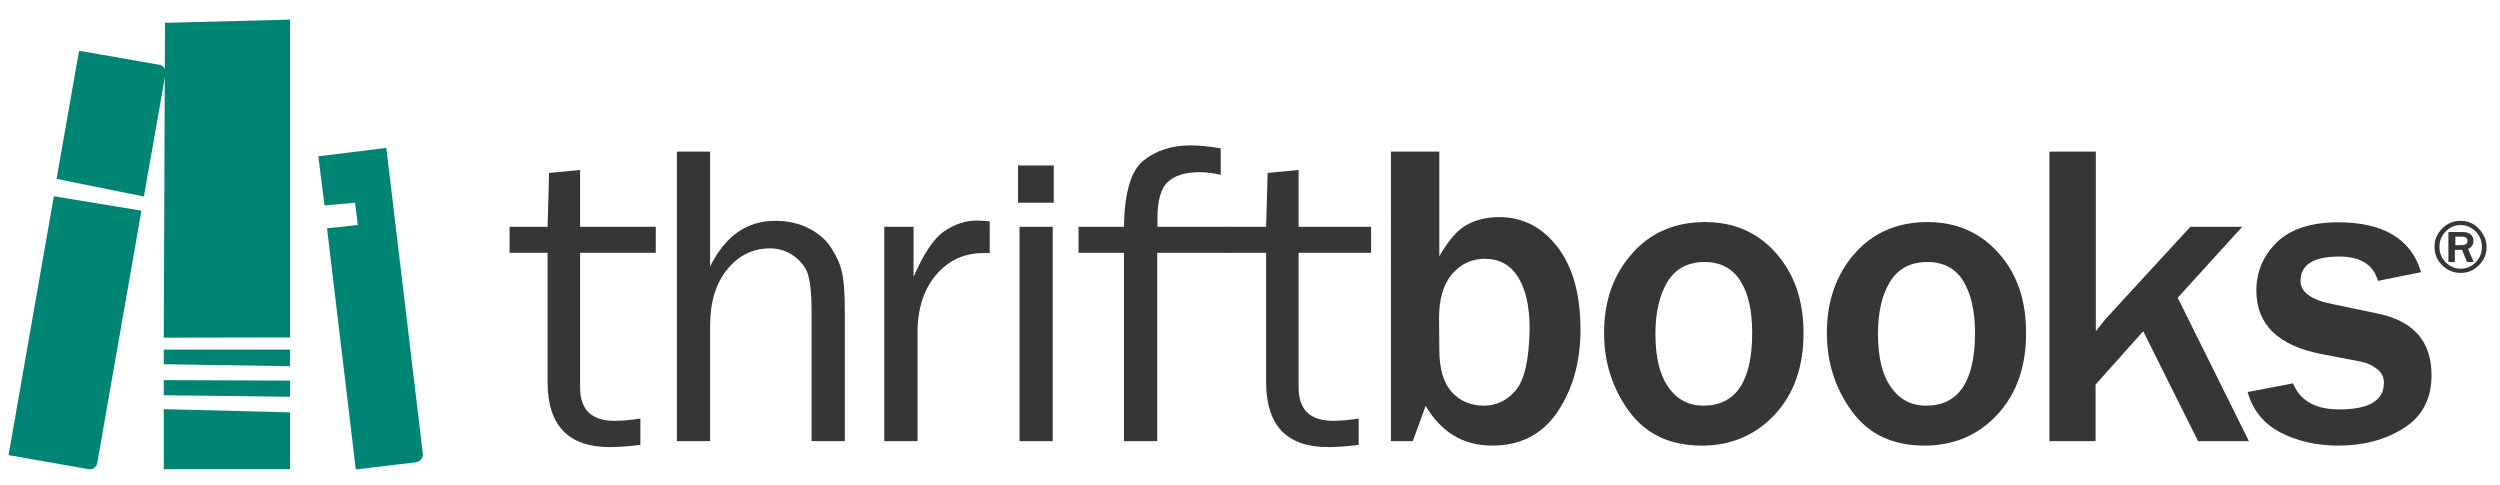
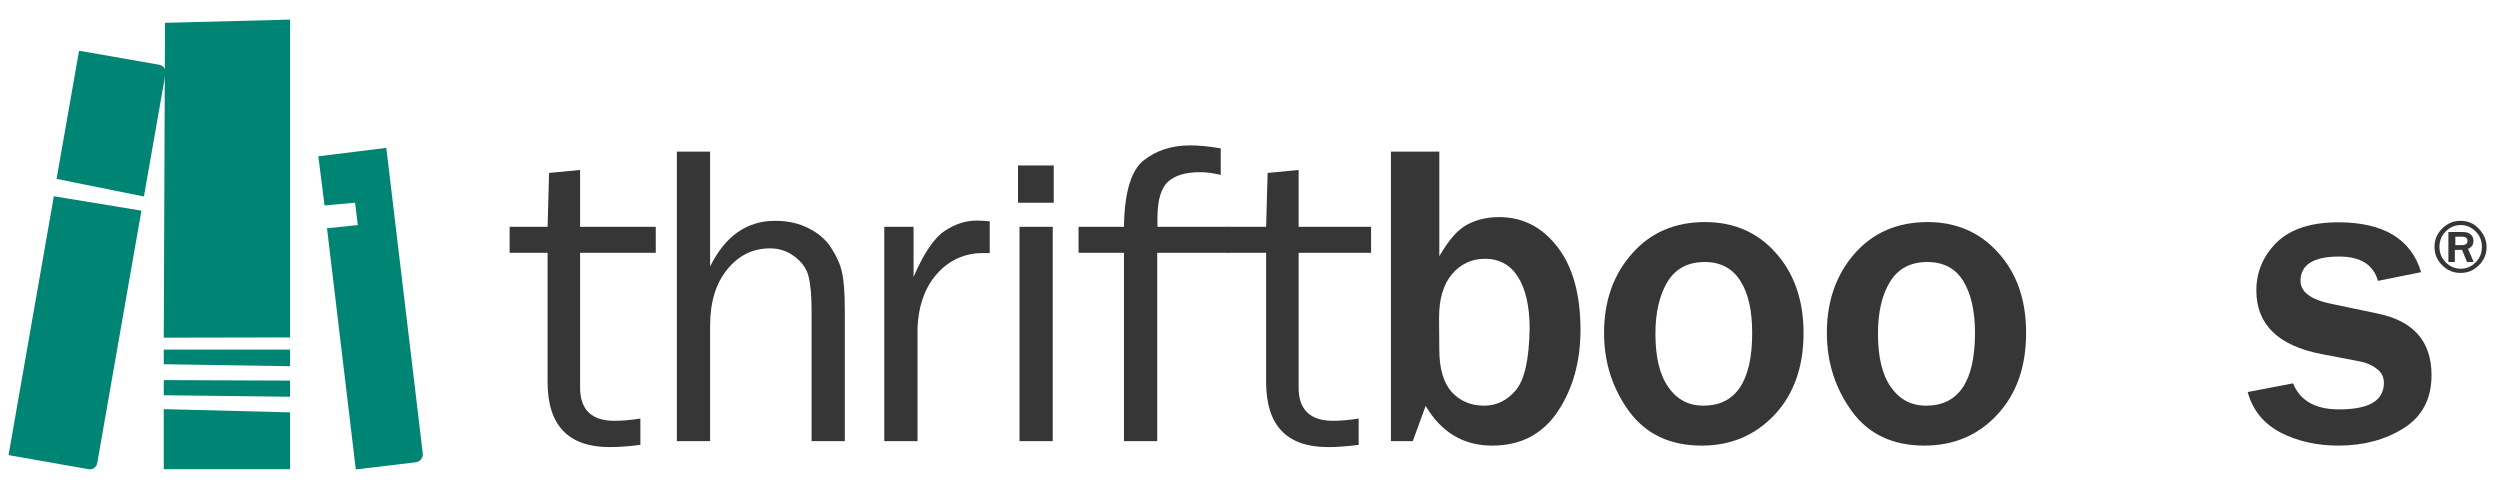
<svg xmlns="http://www.w3.org/2000/svg" fill="#f1f1f1" height="195.6" viewBox="0 0 1007.6 195.6" width="1007.6">
  <g>
    <g fill="#363636">
      <path d="M258.1,168.7v10.6c-4.7,0.6-8.8,0.9-12.3,0.9c-16.7,0-25.1-8.7-25.1-26.2v-52.1h-15.3V91.4h15.3l0.6-21.7 l12.5-1.2v22.9h30.5v10.5h-30.5v54.3c0,8.9,4.6,13.4,13.8,13.4C250.7,169.6,254.2,169.3,258.1,168.7z" />
      <path d="M340.5,177.8h-13.4v-52.4c0-6.2-0.4-10.7-1.2-13.9c-0.7-3.1-2.6-5.7-5.5-8c-2.9-2.2-6.2-3.4-10-3.4 c-6.9,0-12.7,2.8-17.3,8.5c-4.6,5.6-6.9,13.2-6.9,22.7v46.5h-13.4V61.1h13.4v46.3C292.3,95.1,301,89,312.4,89c5.1,0,9.6,1,13.5,3 c4,2,7,4.6,9.1,7.9s3.6,6.4,4.3,9.6c0.8,3.2,1.2,8.5,1.2,15.9V177.8z" />
      <path d="M369.8,177.8h-13.4V91.4h11.8v20.2c4.1-9.5,8.3-15.7,12.5-18.5s8.5-4.2,12.9-4.2c1.4,0,3.1,0.1,5.3,0.3V102 h-2.7c-7.4,0-13.6,2.8-18.5,8.3s-7.5,12.8-7.9,21.8L369.8,177.8L369.8,177.8z" />
      <path d="M424.7,66.7v15h-14.4v-15H424.7z M424.3,91.4v86.4h-13.4V91.4H424.3z" />
      <path d="M495.4,91.4v10.5h-29v75.9H453v-75.9h-18.3V91.4H453c0.2-13.9,2.9-22.8,8-26.8s11.3-6,18.7-6 c3.6,0,7.7,0.4,12.3,1.2v10.7c-2.9-0.7-5.7-1.1-8.3-1.1c-5.9,0-10.2,1.3-13,3.9s-4.2,7.5-4.2,14.6v3.5 C466.5,91.4,495.4,91.4,495.4,91.4z" />
      <path d="M547.6,168.7v10.6c-4.7,0.6-8.8,0.9-12.3,0.9c-16.7,0-25-8.7-25-26.2v-52.1H495V91.4h15.3l0.6-21.7l12.5-1.2 v22.9h29.2v10.5h-29.2v54.3c0,8.9,4.6,13.4,13.9,13.4C540.2,169.6,543.7,169.3,547.6,168.7z" />
      <path d="M569.4,177.8h-8.8V61.1h19.5v42.2c3.7-6.5,7.4-10.7,11.1-12.7c3.7-2,8-3.1,13-3.1c9.5,0,17.3,4,23.5,12 s9.3,19.2,9.3,33.4c0,12.9-3.1,23.9-9.2,33c-6.1,9.1-14.9,13.7-26.4,13.7s-20.5-5.3-26.8-16L569.4,177.8z M580.1,140.9 c0,7.7,1.7,13.4,5,17.1c3.3,3.6,7.7,5.5,13,5.5c5.1,0,9.4-2.1,12.9-6.3s5.3-12.5,5.5-24.8c0-9-1.6-15.9-4.7-20.8 c-3.1-4.9-7.6-7.3-13.3-7.3c-5.3,0-9.8,2.1-13.3,6.2c-3.5,4.2-5.2,10-5.2,17.6L580.1,140.9L580.1,140.9z" />
      <path d="M685.9,179.6c-12.8,0-22.5-4.6-29.3-13.8c-6.7-9.2-10.1-19.7-10.1-31.6c0-12.8,3.7-23.4,11.2-31.9 c7.4-8.5,17.3-12.8,29.5-12.8c11.6,0,21.1,4.1,28.5,12.4s11.2,19,11.2,32.3c0,13.7-3.9,24.6-11.6,32.9 C707.5,175.4,697.7,179.6,685.9,179.6z M686.5,163.5c13.1,0,19.7-9.8,19.7-29.3c0-8.9-1.5-15.8-4.7-20.9s-8-7.7-14.4-7.7 c-6.7,0-11.7,2.6-15,7.9c-3.2,5.3-4.9,12.3-4.9,21c0,9.4,1.7,16.6,5.2,21.5C675.8,161,680.6,163.5,686.5,163.5z" />
      <path d="M775.6,179.6c-12.7,0-22.5-4.6-29.2-13.8s-10.1-19.7-10.1-31.6c0-12.8,3.7-23.4,11.1-31.9 c7.4-8.5,17.3-12.8,29.5-12.8c11.5,0,21.1,4.1,28.5,12.4c7.5,8.3,11.2,19,11.2,32.3c0,13.7-3.9,24.6-11.6,32.9 C797.3,175.4,787.5,179.6,775.6,179.6z M776.3,163.5c13.1,0,19.7-9.8,19.7-29.3c0-8.9-1.6-15.8-4.7-20.9c-3.1-5.1-8-7.7-14.5-7.7 c-6.7,0-11.7,2.6-15,7.9s-4.9,12.3-4.9,21c0,9.4,1.7,16.6,5.2,21.5C765.6,161,770.3,163.5,776.3,163.5z" />
-       <path d="M906.4,177.8h-20.5l-22.1-44.3L844.6,155v22.8H826V61.1h18.7v72.4c1.7-2.1,3-3.8,3.9-4.9l34.2-37.2h20.9 l-26,28.6L906.4,177.8z" />
      <path d="M905.9,158l18.3-3.5c2.8,7,9,10.5,18.5,10.5c12.1,0,18.1-3.5,18.1-10.7c0-2.3-0.9-4.2-2.8-5.6 c-1.9-1.5-4.1-2.5-6.7-3l-15.7-3c-17.4-3.4-26.2-11.9-26.2-25.6c0-7.6,2.8-14.1,8.3-19.5c5.5-5.3,13.8-8,24.7-8 c18.2,0,29.4,6.7,33.4,20.1l-17.4,3.5c-1.8-6.5-7-9.8-15.6-9.8c-10.4,0-15.6,3.3-15.6,9.8c0,4.5,4.2,7.6,12.6,9.3l18.6,3.9 c14.4,3,21.6,11.2,21.6,24.8c0,9.5-3.7,16.6-11.1,21.3c-7.4,4.7-16.2,7.1-26.4,7.1c-8.8,0-16.6-1.8-23.4-5.3 C912.3,170.7,907.9,165.3,905.9,158z" />
    </g>
    <g fill="#008575">
      <g>
        <path d="M58,79.2l8.7-49.5c0.3-1.7-0.8-3.3-2.5-3.6l-32-5.6c-0.2,0-0.3,0.1-0.4,0.3l-9,51.3L58,79.2z" />
        <path d="M21.7,79.1l-18.2,104c0,0.2,0.1,0.4,0.3,0.4l31.9,5.6c1.7,0.3,3.2-0.8,3.5-2.5L57,84.9L21.7,79.1z" />
      </g>
      <path d="M170.4,182.8L155.7,59.6L128.3,63l2.5,19.8l12.3-1.1l1.1,9L131.8,92l11.6,97.2l24.3-2.9 C169.4,186,170.6,184.5,170.4,182.8" />
      <g>
        <path d="M66 146.8L116.9 147.6 116.9 140.9 66 140.9z" />
        <path d="M116.9 159.9L116.9 153.4 66 153.2 66 159.3z" />
        <path d="M116.9 189.1L116.9 166.2 66 164.9 66 189.1z" />
        <path d="M116.9,7.9V136L66,136.1L66.5,9.2L116.9,7.9z" />
      </g>
    </g>
  </g>
  <g>
    <path d="M1002.2,99.5c0,2.9-1,5.3-3.1,7.4s-4.5,3.1-7.4,3.1s-5.3-1-7.4-3.1s-3.1-4.5-3.1-7.4s1-5.3,3.1-7.4 s4.5-3.1,7.4-3.1s5.3,1,7.3,3.1S1002.2,96.7,1002.2,99.5z M1000.3,99.5c0-2.4-0.8-4.5-2.5-6.2s-3.7-2.6-6-2.6 c-2.4,0-4.4,0.9-6.1,2.6c-1.7,1.7-2.5,3.8-2.5,6.2c0,2.4,0.8,4.5,2.5,6.2s3.7,2.6,6.1,2.6c2.3,0,4.4-0.9,6-2.6 C999.5,104,1000.3,102,1000.3,99.5z M997,105.6h-2.7l-2-4.9h-2.9v4.9h-2.6V93.5h5.6c1.5,0,2.7,0.3,3.4,1c0.8,0.7,1.1,1.5,1.1,2.6 c0,1.5-0.7,2.6-2.2,3.2L997,105.6z M989.5,98.8h2.7c1.5,0,2.3-0.6,2.3-1.7s-0.7-1.7-2.1-1.7h-2.8v3.4 C989.6,98.8,989.5,98.8,989.5,98.8z" fill="#363636" />
  </g>
</svg>